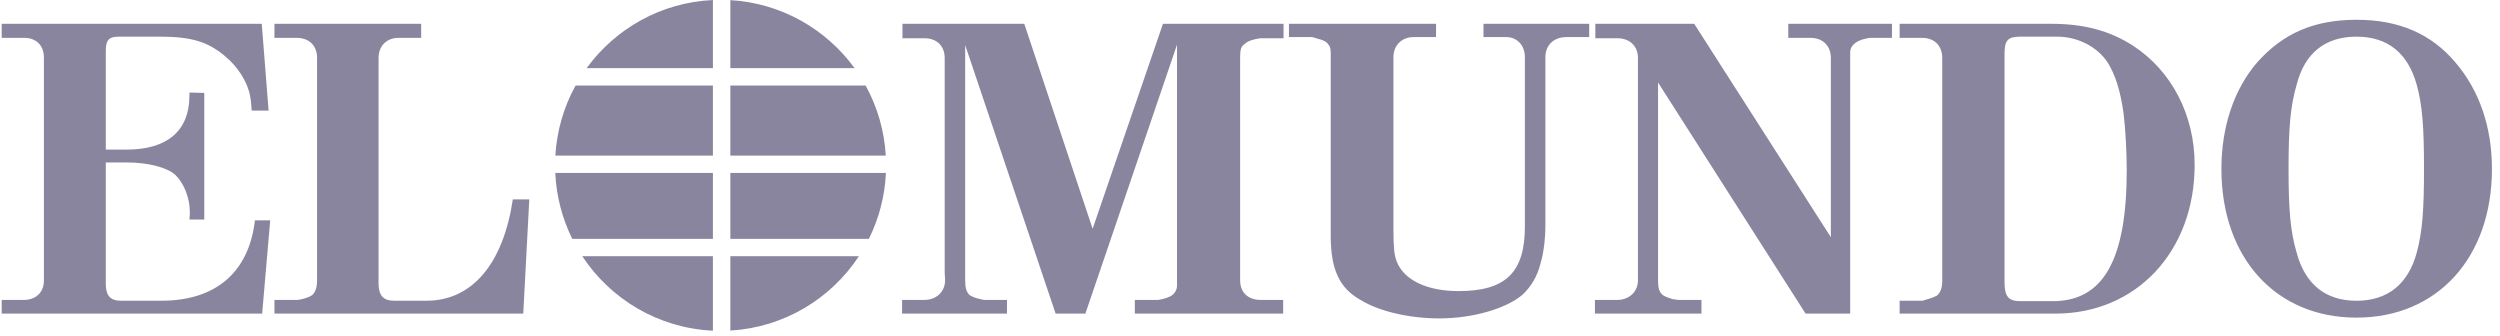
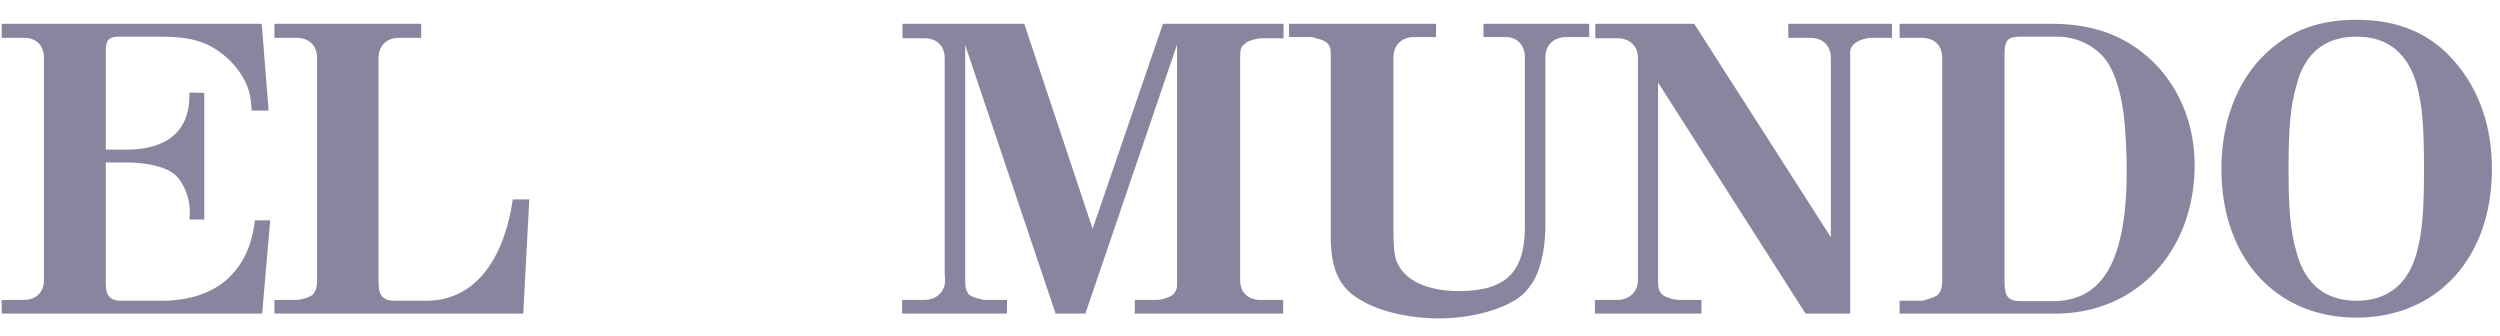
<svg xmlns="http://www.w3.org/2000/svg" width="201" height="27" viewBox="0 0 201 27" fill="none">
  <g clip-path="url(#clip0_208_2946)">
    <path d="M72.527 25.212H80.962V24.115H79.152C79.087 24.115 78.925 24.082 78.7 24.018C78.438 23.964 78.186 23.866 77.956 23.727C77.698 23.467 77.6 23.144 77.6 22.53V3.625L84.872 25.212H87.265L94.632 3.593V22.95C94.632 23.242 94.503 23.532 94.245 23.727C94.051 23.889 93.566 24.05 93.114 24.115H91.239V25.212H103.166V24.115H101.387C100.321 24.115 99.706 23.501 99.706 22.53V4.659C99.706 3.948 99.772 3.723 100.127 3.496C100.321 3.303 100.806 3.141 101.324 3.077H103.198V1.912H93.502L87.847 18.394L82.352 1.912H72.559V3.076H74.337C75.306 3.076 75.953 3.69 75.953 4.659V21.884L75.985 22.53C75.985 23.467 75.275 24.115 74.305 24.115H72.527V25.212ZM103.631 2.979H105.473C105.538 2.979 105.732 3.043 105.925 3.109C106.216 3.173 106.475 3.27 106.636 3.399C106.895 3.625 106.991 3.851 106.991 4.239V19.007C106.991 21.658 107.7 23.176 109.384 24.114C110.902 25.051 113.358 25.6 115.717 25.6C118.398 25.6 121.05 24.825 122.375 23.726C123.054 23.112 123.603 22.239 123.86 21.174C124.119 20.3 124.249 19.201 124.249 18.039V4.595C124.249 3.625 124.928 2.979 125.962 2.979H127.771V1.912H119.272V2.979H121.082C121.987 2.979 122.601 3.657 122.601 4.595V18.201C122.601 21.885 121.082 23.403 117.269 23.403C114.748 23.403 112.874 22.53 112.292 21.012C112.099 20.526 112.033 19.88 112.033 18.492V4.595C112.033 3.658 112.68 2.979 113.682 2.979H115.458V1.912H103.631V2.979ZM128.232 25.212H136.797V24.115H134.955C134.923 24.115 134.727 24.082 134.471 24.05C134.178 23.953 133.888 23.856 133.694 23.727C133.404 23.467 133.306 23.209 133.306 22.529V6.631L145.167 25.212H148.754V4.207C148.754 3.722 149.141 3.335 149.853 3.141C150.048 3.109 150.273 3.043 150.306 3.043H152.115V1.912H143.778V3.043H145.555C146.557 3.043 147.202 3.69 147.202 4.659V19.073L136.214 1.912H128.265V3.076H130.042C131.012 3.076 131.691 3.69 131.691 4.659V22.53C131.691 23.467 130.979 24.115 130.011 24.115H128.232V25.212H128.232Z" fill="#140C40" fill-opacity="0.5" />
    <path fill-rule="evenodd" clip-rule="evenodd" d="M152.731 25.214H165.268C171.766 25.214 176.45 20.204 176.45 13.257C176.45 9.25 174.608 5.694 171.474 3.659C169.598 2.465 167.564 1.914 164.914 1.914H152.73V3.045H154.54C155.51 3.045 156.156 3.659 156.156 4.661V22.531C156.156 23.145 156.027 23.502 155.736 23.76C155.542 23.889 155.024 24.051 154.572 24.181H152.73V25.214H152.731ZM161.165 22.693V4.338C161.165 3.239 161.424 2.948 162.426 2.948H165.399C167.047 2.948 168.631 3.756 169.471 5.048C170.052 5.986 170.473 7.246 170.732 9.089C170.893 10.381 170.989 12.288 170.989 13.677C170.989 20.884 169.115 24.213 165.043 24.213H162.459C161.489 24.213 161.165 23.858 161.165 22.693ZM178.601 13.58C178.601 20.723 182.965 25.537 189.461 25.537C195.957 25.537 200.352 20.723 200.352 13.58C200.352 10.219 199.349 7.278 197.411 5.015C195.472 2.722 192.886 1.59 189.461 1.59C186.034 1.59 183.546 2.69 181.478 5.015C179.604 7.182 178.601 10.219 178.601 13.58ZM184.646 6.826C185.291 4.273 186.94 2.948 189.461 2.948C191.982 2.948 193.597 4.273 194.309 6.826C194.76 8.474 194.89 10.219 194.89 13.58C194.89 16.909 194.76 18.622 194.309 20.302C193.629 22.823 191.982 24.181 189.461 24.181C186.94 24.181 185.324 22.823 184.646 20.302C184.16 18.655 183.999 16.941 183.999 13.58C183.999 10.187 184.16 8.507 184.646 6.826Z" fill="#140C40" fill-opacity="0.5" />
-     <path d="M0.137 25.212H21.078L21.724 17.716H20.496C20.011 21.884 17.361 24.179 12.966 24.179H9.735C8.862 24.179 8.506 23.759 8.506 22.821V13.062H10.188C11.9 13.062 13.419 13.45 14.098 14.064C14.775 14.709 15.261 15.905 15.261 17.005C15.261 17.198 15.261 17.426 15.229 17.652H16.424V7.471L15.229 7.439V7.697C15.229 10.509 13.451 12.028 10.188 12.028H8.506V4.077C8.506 3.206 8.766 2.947 9.573 2.947H12.804C15.358 2.947 16.683 3.335 18.072 4.498C19.105 5.338 19.914 6.599 20.108 7.729C20.172 8.02 20.205 8.407 20.237 8.894H21.595L21.045 1.912H0.137V3.043H1.946C2.884 3.043 3.53 3.625 3.53 4.627V22.562C3.53 23.501 2.884 24.115 1.914 24.115H0.137V25.212ZM22.066 3.043H23.845C24.846 3.043 25.492 3.658 25.492 4.659V22.497C25.492 23.143 25.362 23.467 25.104 23.727C24.877 23.888 24.393 24.05 23.941 24.114H22.066V25.212H42.07L42.555 16.034H41.23C40.455 21.206 37.966 24.179 34.282 24.179H31.697C30.823 24.179 30.436 23.758 30.436 22.789V4.659C30.436 3.69 31.083 3.043 32.053 3.043H33.863V1.912H22.066V3.043Z" fill="#140C40" fill-opacity="0.5" />
-     <path d="M69.909 19.1C70.698 17.476 71.146 15.709 71.226 13.906H58.72V19.203H69.856C69.856 19.203 69.851 19.216 69.909 19.1ZM57.318 6.876H46.275C45.32 8.608 44.766 10.533 44.652 12.508H57.317V6.876H57.318ZM58.72 6.876V12.508H71.217C71.103 10.533 70.549 8.609 69.597 6.876H58.72ZM57.318 13.906H44.645C44.727 15.747 45.193 17.551 46.011 19.203H57.318V13.906H57.318ZM57.318 20.601H46.815C49.089 24.053 52.926 26.386 57.318 26.587V20.601ZM58.72 5.476H68.705C66.428 2.347 62.823 0.249 58.72 0.01V5.476ZM58.72 20.601V26.577C63.043 26.325 66.81 24.011 69.055 20.601H58.72ZM57.318 5.476V0.002C53.145 0.192 49.474 2.306 47.167 5.476H57.318Z" fill="#140C40" fill-opacity="0.5" />
+     <path d="M0.137 25.212H21.078L21.724 17.716H20.496C20.011 21.884 17.361 24.179 12.966 24.179H9.735C8.862 24.179 8.506 23.759 8.506 22.821V13.062H10.188C11.9 13.062 13.419 13.45 14.098 14.064C14.775 14.709 15.261 15.905 15.261 17.005C15.261 17.198 15.261 17.426 15.229 17.652H16.424V7.471L15.229 7.439V7.697C15.229 10.509 13.451 12.028 10.188 12.028H8.506V4.077C8.506 3.206 8.766 2.947 9.573 2.947H12.804C15.358 2.947 16.683 3.335 18.072 4.498C19.105 5.338 19.914 6.599 20.108 7.729C20.172 8.02 20.205 8.407 20.237 8.894H21.595L21.045 1.912H0.137V3.043H1.946C2.884 3.043 3.53 3.625 3.53 4.627V22.562C3.53 23.501 2.884 24.115 1.914 24.115H0.137V25.212M22.066 3.043H23.845C24.846 3.043 25.492 3.658 25.492 4.659V22.497C25.492 23.143 25.362 23.467 25.104 23.727C24.877 23.888 24.393 24.05 23.941 24.114H22.066V25.212H42.07L42.555 16.034H41.23C40.455 21.206 37.966 24.179 34.282 24.179H31.697C30.823 24.179 30.436 23.758 30.436 22.789V4.659C30.436 3.69 31.083 3.043 32.053 3.043H33.863V1.912H22.066V3.043Z" fill="#140C40" fill-opacity="0.5" />
  </g>
  <defs>
    <clipPath id="clip0_208_2946">
      <rect width="200.218" height="26.696" fill="white" transform="translate(0.137 0.002)" />
    </clipPath>
  </defs>
</svg>